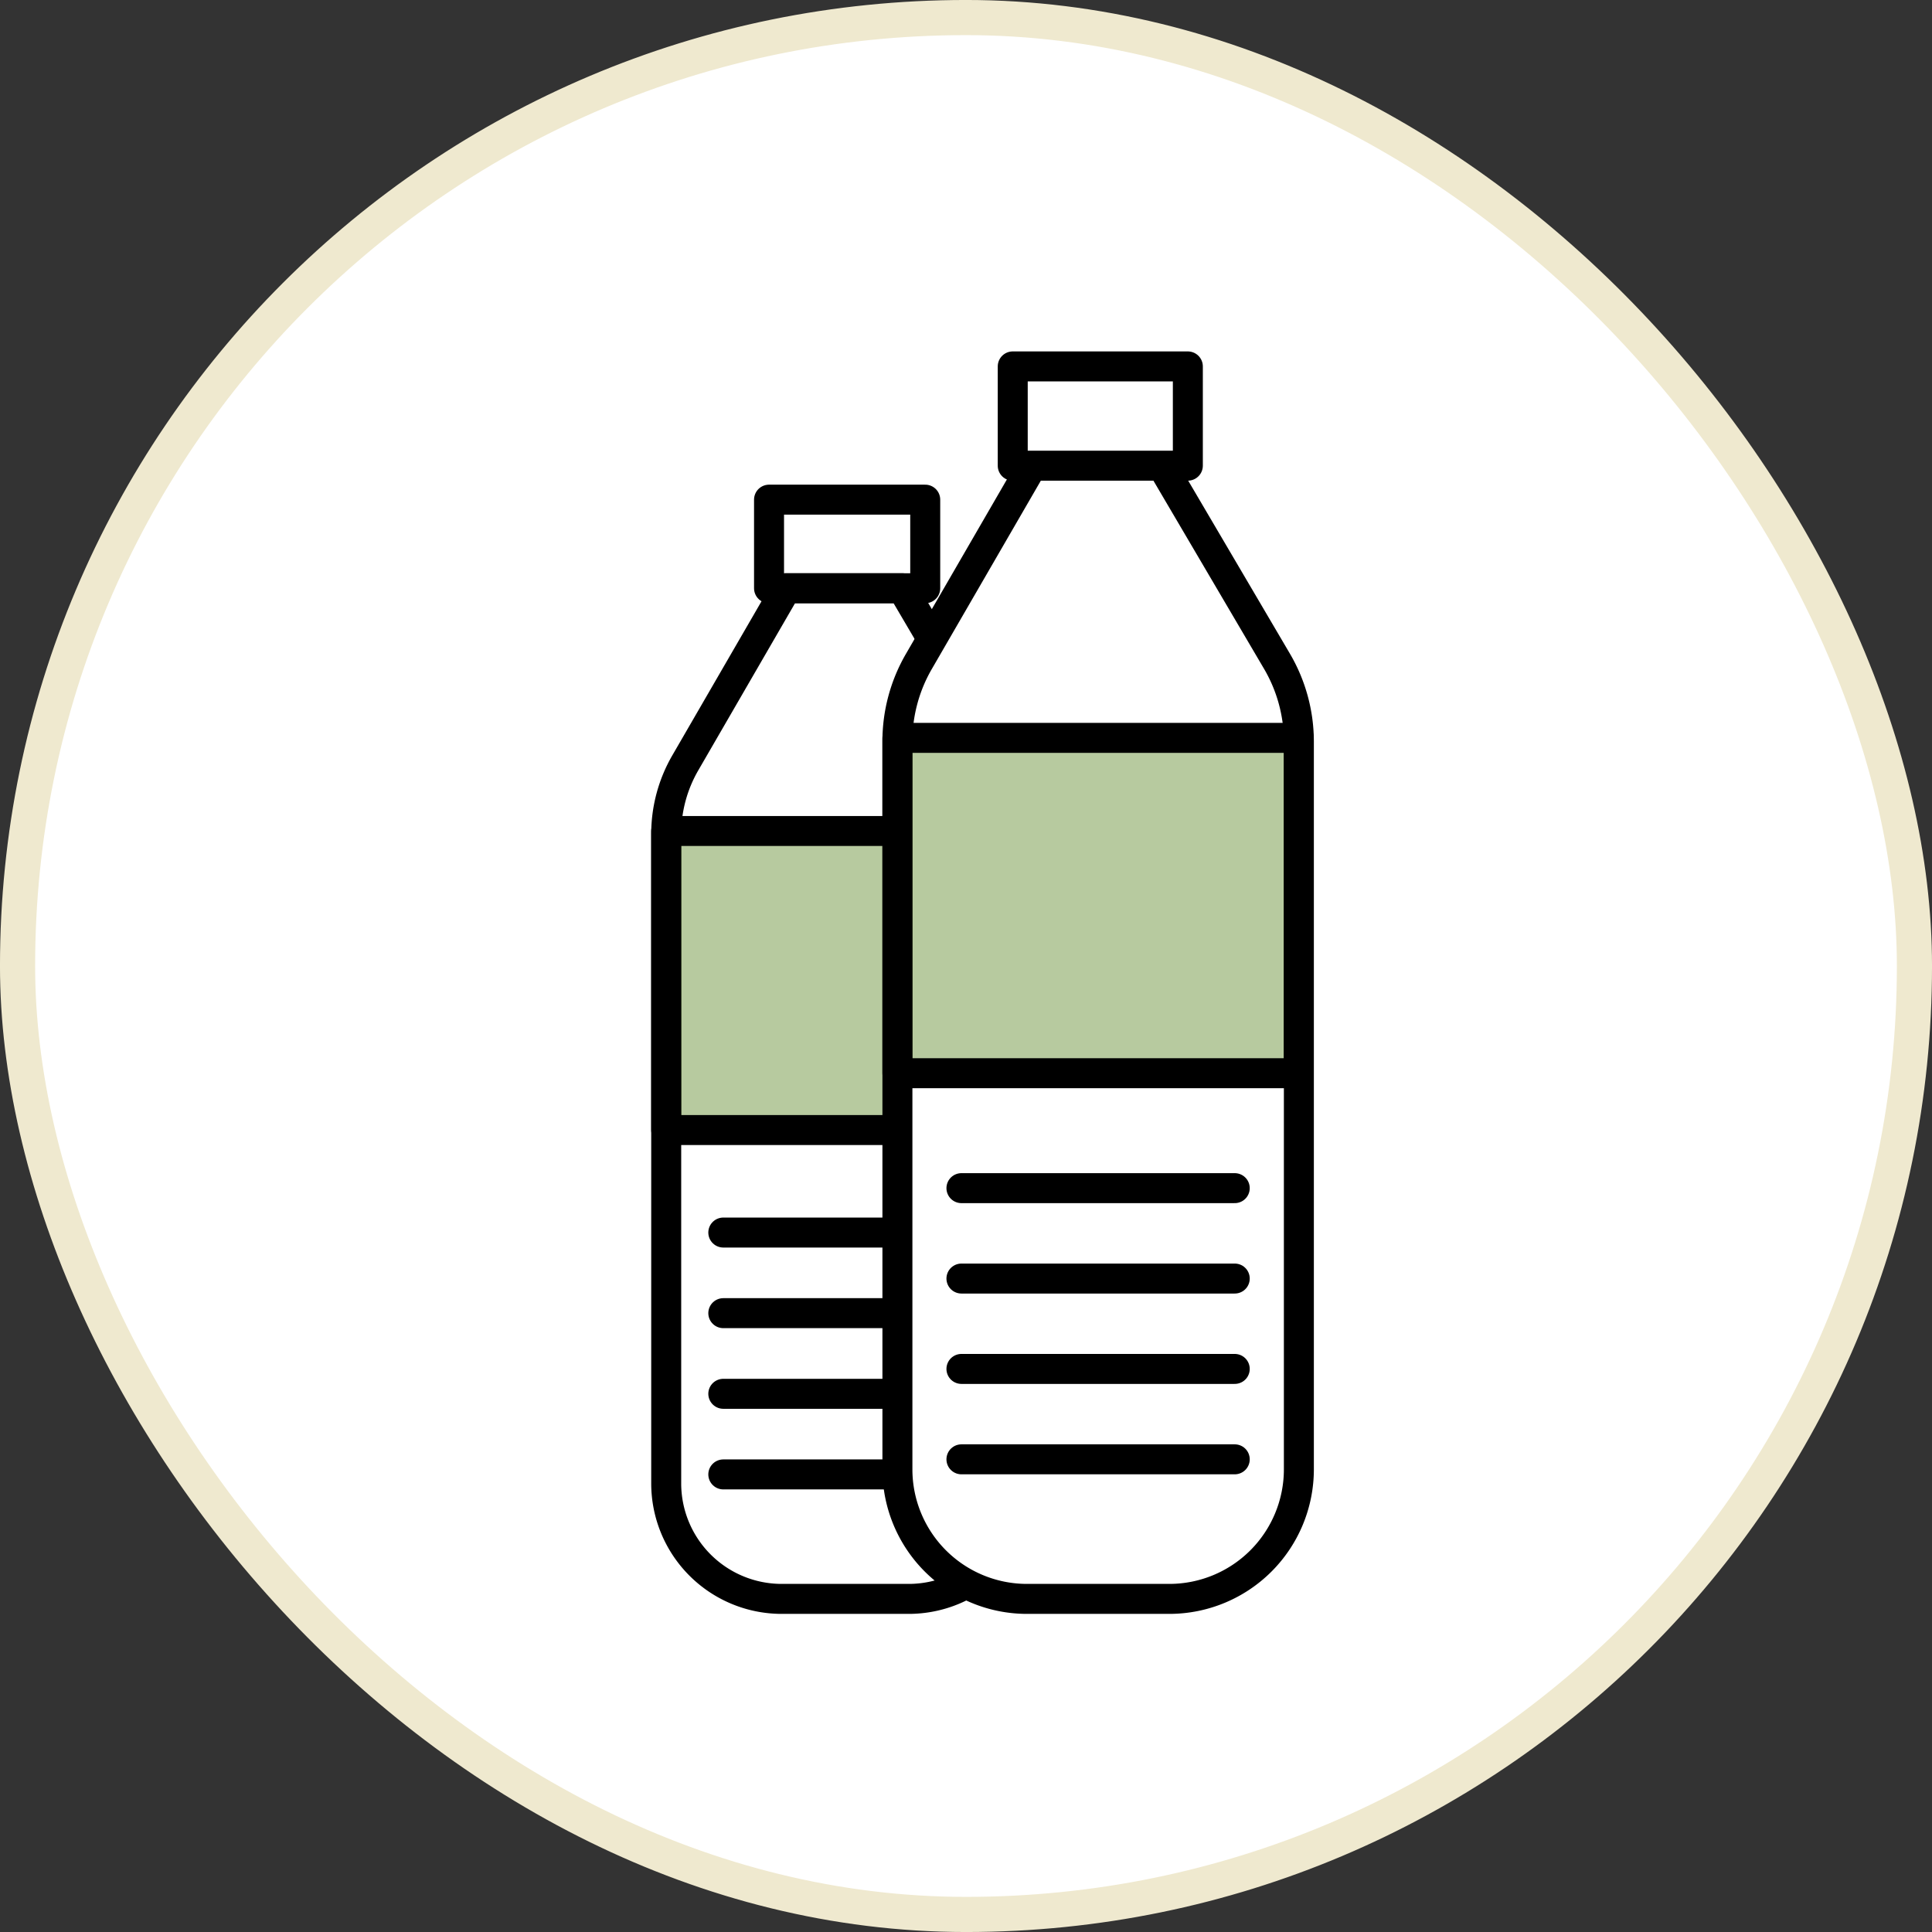
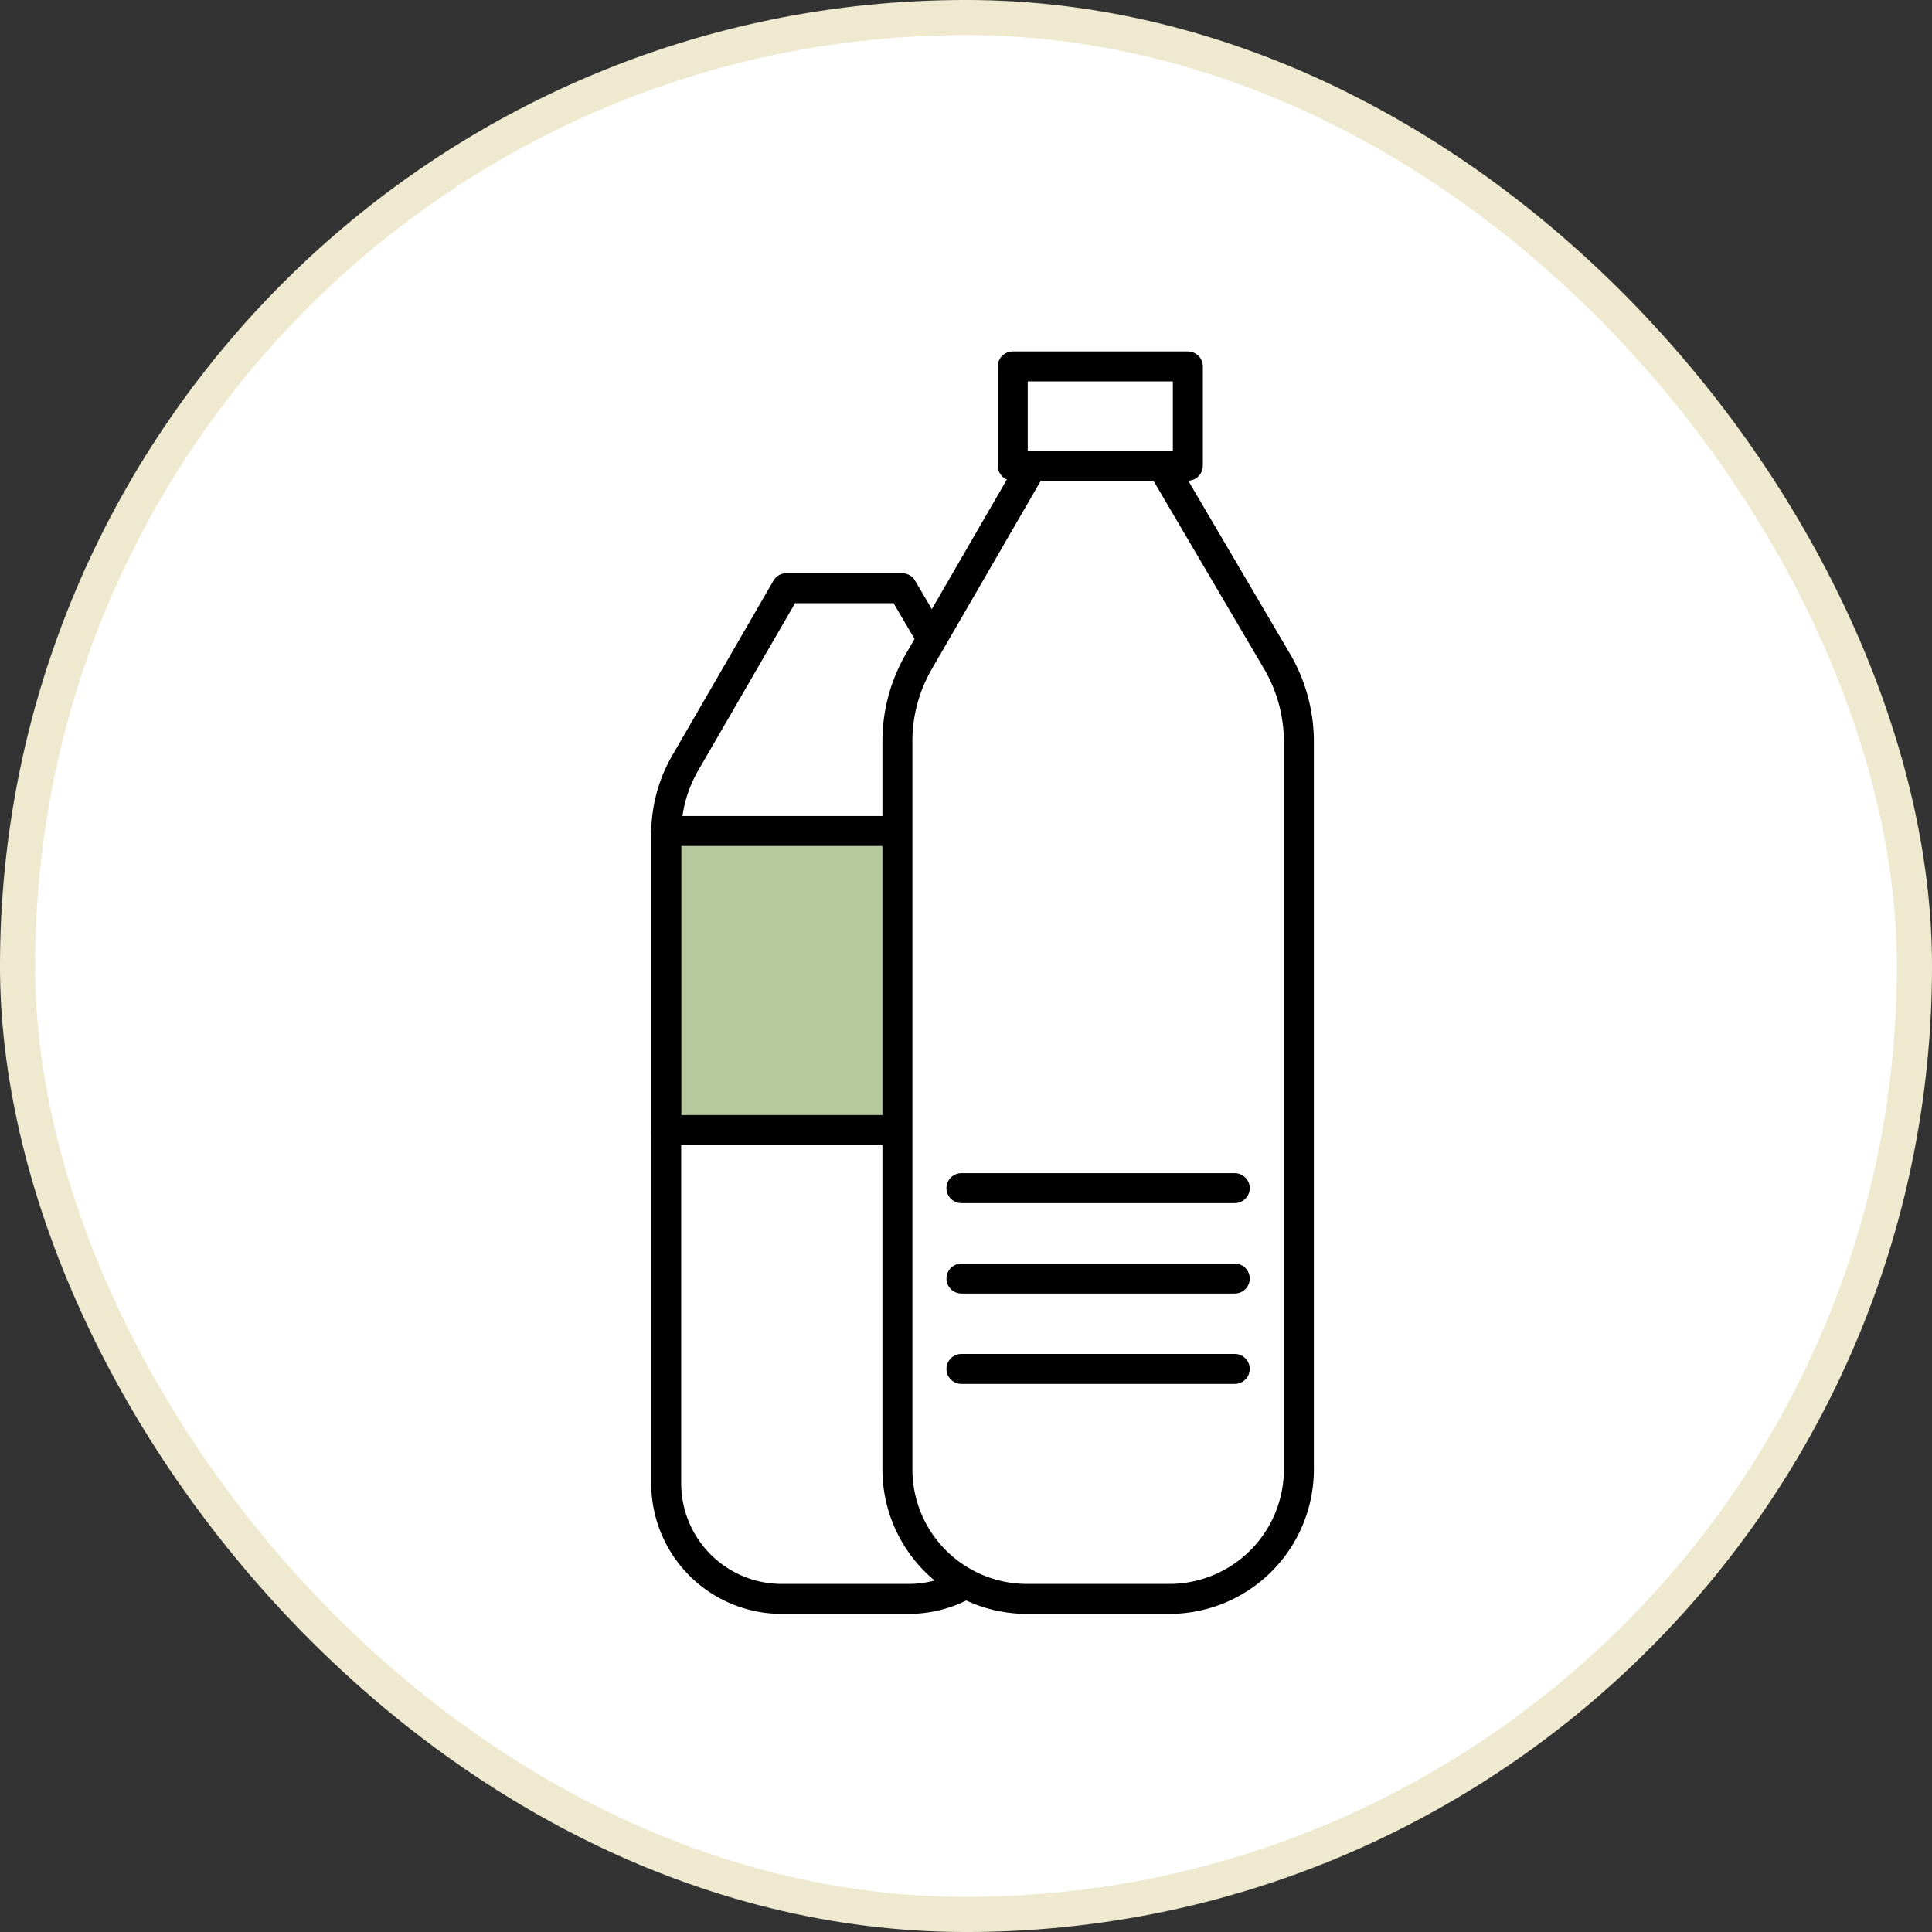
<svg xmlns="http://www.w3.org/2000/svg" width="58" height="58" fill="none">
  <rect width="100%" height="100%" fill="#333333" stroke="none" />
  <rect x=".527" y=".527" width="56.946" height="56.946" rx="28.473" fill="#fff" stroke="#EFE9CF" stroke-width="1.055" />
  <path d="M23.469 48h3.81a3.469 3.469 0 0 0 3.47-3.468V25.05c0-.759-.204-1.504-.588-2.158l-3.078-5.233h-3.475l-3.035 5.243A4.256 4.256 0 0 0 20 25.034v19.498A3.468 3.468 0 0 0 23.469 48Z" stroke="#000" stroke-width=".9" stroke-miterlimit="10" stroke-linecap="round" stroke-linejoin="round" />
  <path d="M30.745 24.947H20v8.978h10.745v-8.978Z" fill="#4D7C0F" fill-opacity=".4" stroke="#000" stroke-width=".9" stroke-miterlimit="10" stroke-linecap="round" stroke-linejoin="round" />
-   <path d="M29.032 37.002h-7.318M29.032 39.422h-7.318M29.032 41.843h-7.318M29.032 44.263h-7.318M23.087 17.66h4.689V15h-4.689v2.658Z" stroke="#000" stroke-width=".9" stroke-miterlimit="10" stroke-linecap="round" stroke-linejoin="round" />
  <path d="M30.83 48h4.274a3.89 3.89 0 0 0 3.889-3.889V22.267a4.77 4.77 0 0 0-.659-2.419l-3.45-5.868h-3.897l-3.403 5.879a4.772 4.772 0 0 0-.643 2.39v21.862A3.89 3.89 0 0 0 30.831 48Z" fill="#fff" stroke="#000" stroke-width=".9" stroke-miterlimit="10" stroke-linecap="round" stroke-linejoin="round" />
-   <path d="M38.99 22.151H26.941v10.067H38.99V22.151Z" fill="#4D7C0F" fill-opacity=".4" stroke="#000" stroke-width=".9" stroke-miterlimit="10" stroke-linecap="round" stroke-linejoin="round" />
-   <path d="M37.068 35.669h-8.205 8.205Z" fill="#fff" />
  <path d="M37.068 35.669h-8.205" stroke="#000" stroke-width=".9" stroke-miterlimit="10" stroke-linecap="round" stroke-linejoin="round" />
  <path d="M37.068 38.383h-8.205 8.205Z" fill="#fff" />
  <path d="M37.068 38.383h-8.205" stroke="#000" stroke-width=".9" stroke-miterlimit="10" stroke-linecap="round" stroke-linejoin="round" />
  <path d="M37.068 41.096h-8.205 8.205Z" fill="#fff" />
  <path d="M37.068 41.096h-8.205" stroke="#000" stroke-width=".9" stroke-miterlimit="10" stroke-linecap="round" stroke-linejoin="round" />
  <path d="M37.068 43.81h-8.205 8.205Z" fill="#fff" />
-   <path d="M37.068 43.81h-8.205" stroke="#000" stroke-width=".9" stroke-miterlimit="10" stroke-linecap="round" stroke-linejoin="round" />
-   <path d="M30.403 13.98h5.257V11h-5.257v2.98Z" fill="#fff" stroke="#000" stroke-width=".9" stroke-miterlimit="10" stroke-linecap="round" stroke-linejoin="round" />
+   <path d="M30.403 13.98h5.257V11h-5.257Z" fill="#fff" stroke="#000" stroke-width=".9" stroke-miterlimit="10" stroke-linecap="round" stroke-linejoin="round" />
</svg>